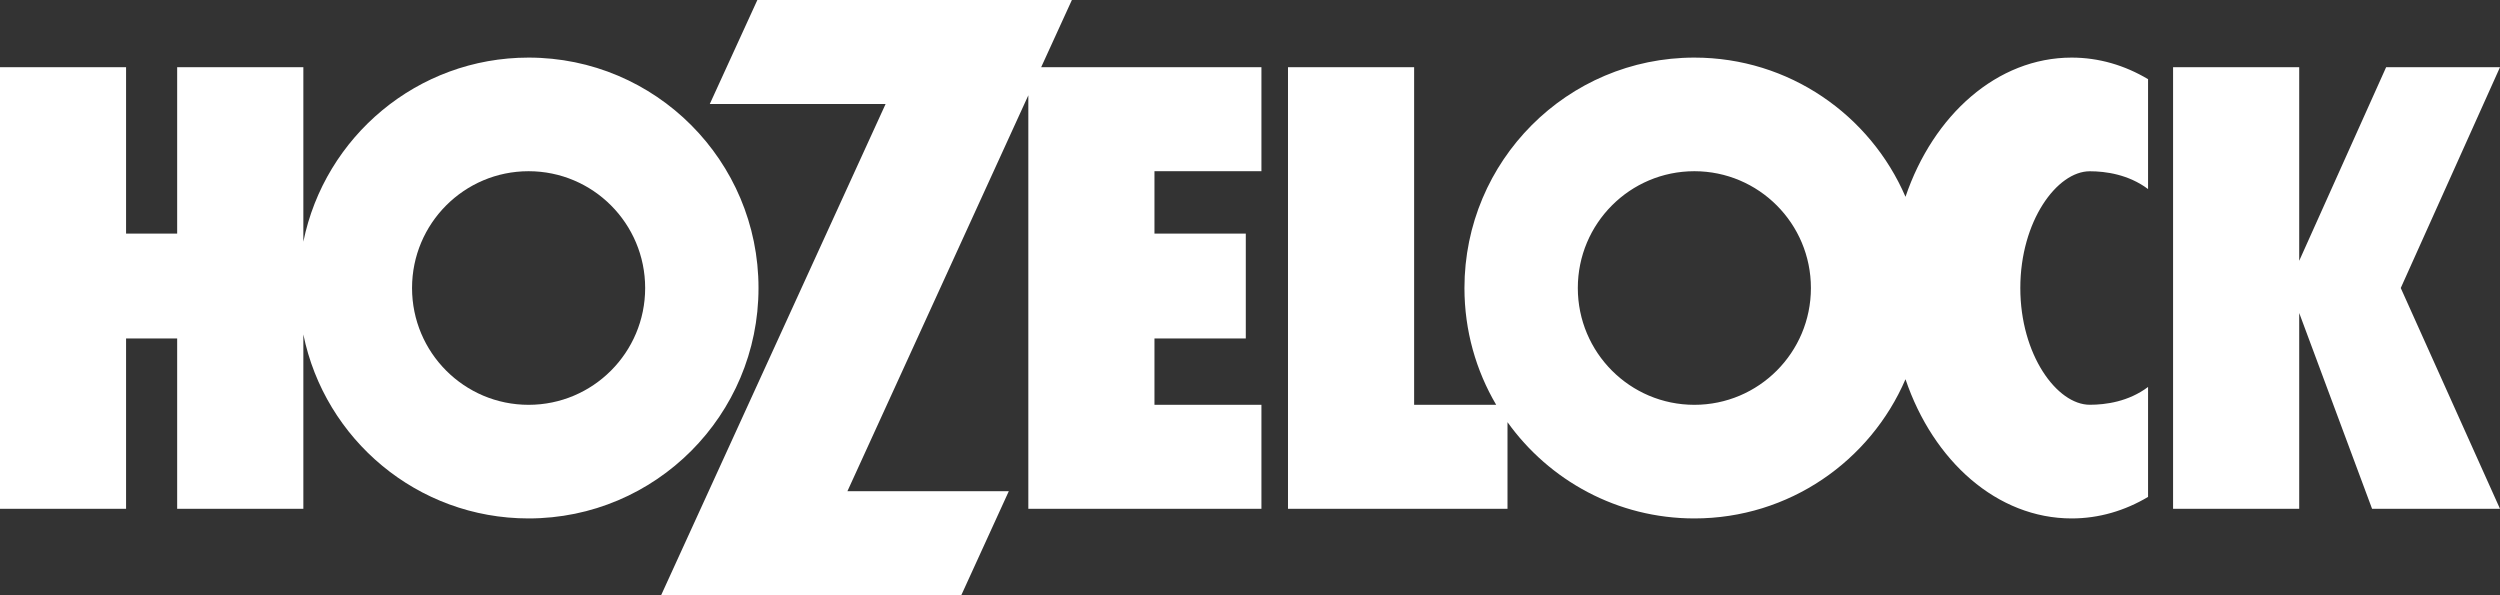
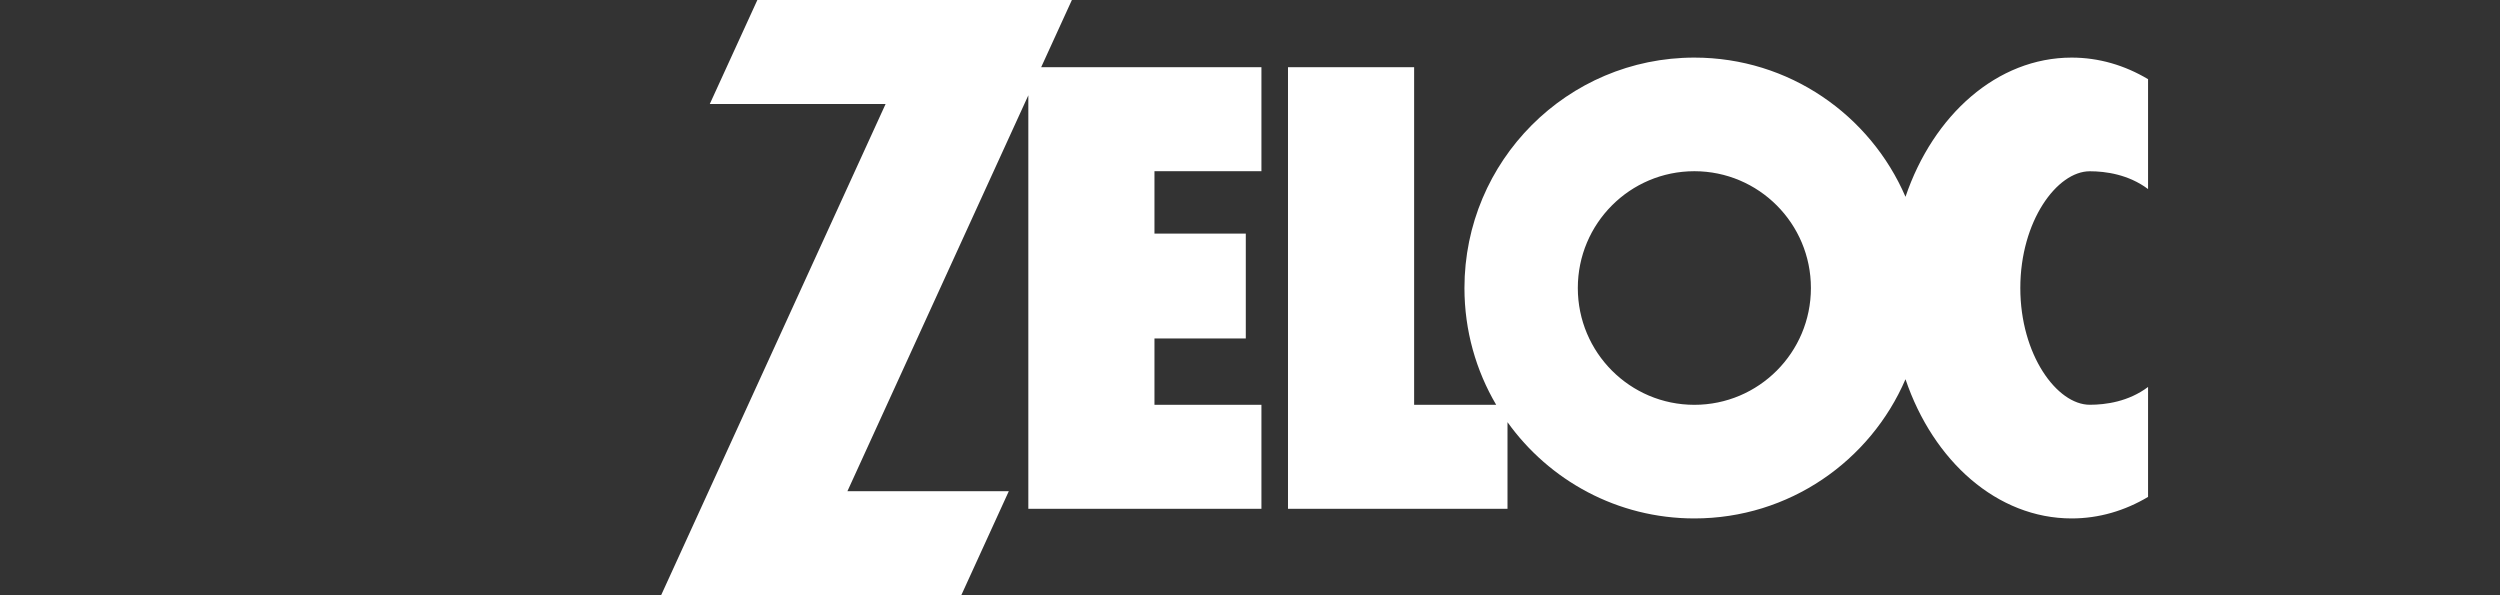
<svg xmlns="http://www.w3.org/2000/svg" fill="none" viewBox="0 0 126 30" height="30" width="126">
  <rect x="0" y="0" width="126" height="30" fill="#333333" stroke="none" />
-   <path fill="white" d="M126 3.387H120.261L115.88 13.145V3.387H109.523V25.645H115.88V15.774L119.553 25.645H126L120.998 14.516L126 3.387Z" />
  <path fill="white" d="M54.023 0H38.171L35.773 5.242H44.634L33.32 30H48.448L50.843 24.758H42.709L51.828 4.803V25.645H63.576V20.403H58.185V17.058H62.788V11.774H58.185V8.629H63.576V3.387H52.475L54.023 0Z" />
-   <path fill="white" d="M38.229 14.516C38.229 8.103 33.04 2.903 26.641 2.903C21.038 2.903 16.367 6.887 15.289 12.181V3.387H8.929V11.774H6.354V3.387H0V25.645H6.354V17.058H8.929V25.645H15.289V16.855C16.367 22.148 21.038 26.129 26.641 26.129C33.04 26.129 38.229 20.929 38.229 14.516ZM26.641 20.403C23.397 20.403 20.767 17.768 20.767 14.516C20.767 11.264 23.397 8.629 26.641 8.629C29.886 8.629 32.516 11.264 32.516 14.516C32.516 17.768 29.883 20.403 26.641 20.403Z" />
  <path fill="white" d="M96.037 9.919C94.26 5.794 90.166 2.903 85.396 2.903C78.997 2.903 73.808 8.103 73.808 14.516C73.808 16.665 74.391 18.677 75.408 20.403H71.272V3.387H64.915V25.645H75.978V21.277C78.08 24.213 81.514 26.129 85.396 26.129C90.166 26.129 94.26 23.242 96.037 19.113C97.437 23.242 100.659 26.129 104.412 26.129C105.79 26.129 107.093 25.739 108.262 25.045V19.503C107.277 20.245 106.121 20.4 105.326 20.4C103.672 20.4 101.824 17.884 101.824 14.516C101.824 11.148 103.672 8.632 105.326 8.632C106.121 8.632 107.277 8.79 108.262 9.529V3.99C107.093 3.294 105.79 2.903 104.412 2.903C100.659 2.903 97.437 5.794 96.037 9.919ZM85.396 20.403C82.151 20.403 79.522 17.768 79.522 14.516C79.522 11.264 82.151 8.629 85.396 8.629C88.64 8.629 91.27 11.264 91.27 14.516C91.27 17.768 88.64 20.403 85.396 20.403Z" />
</svg>